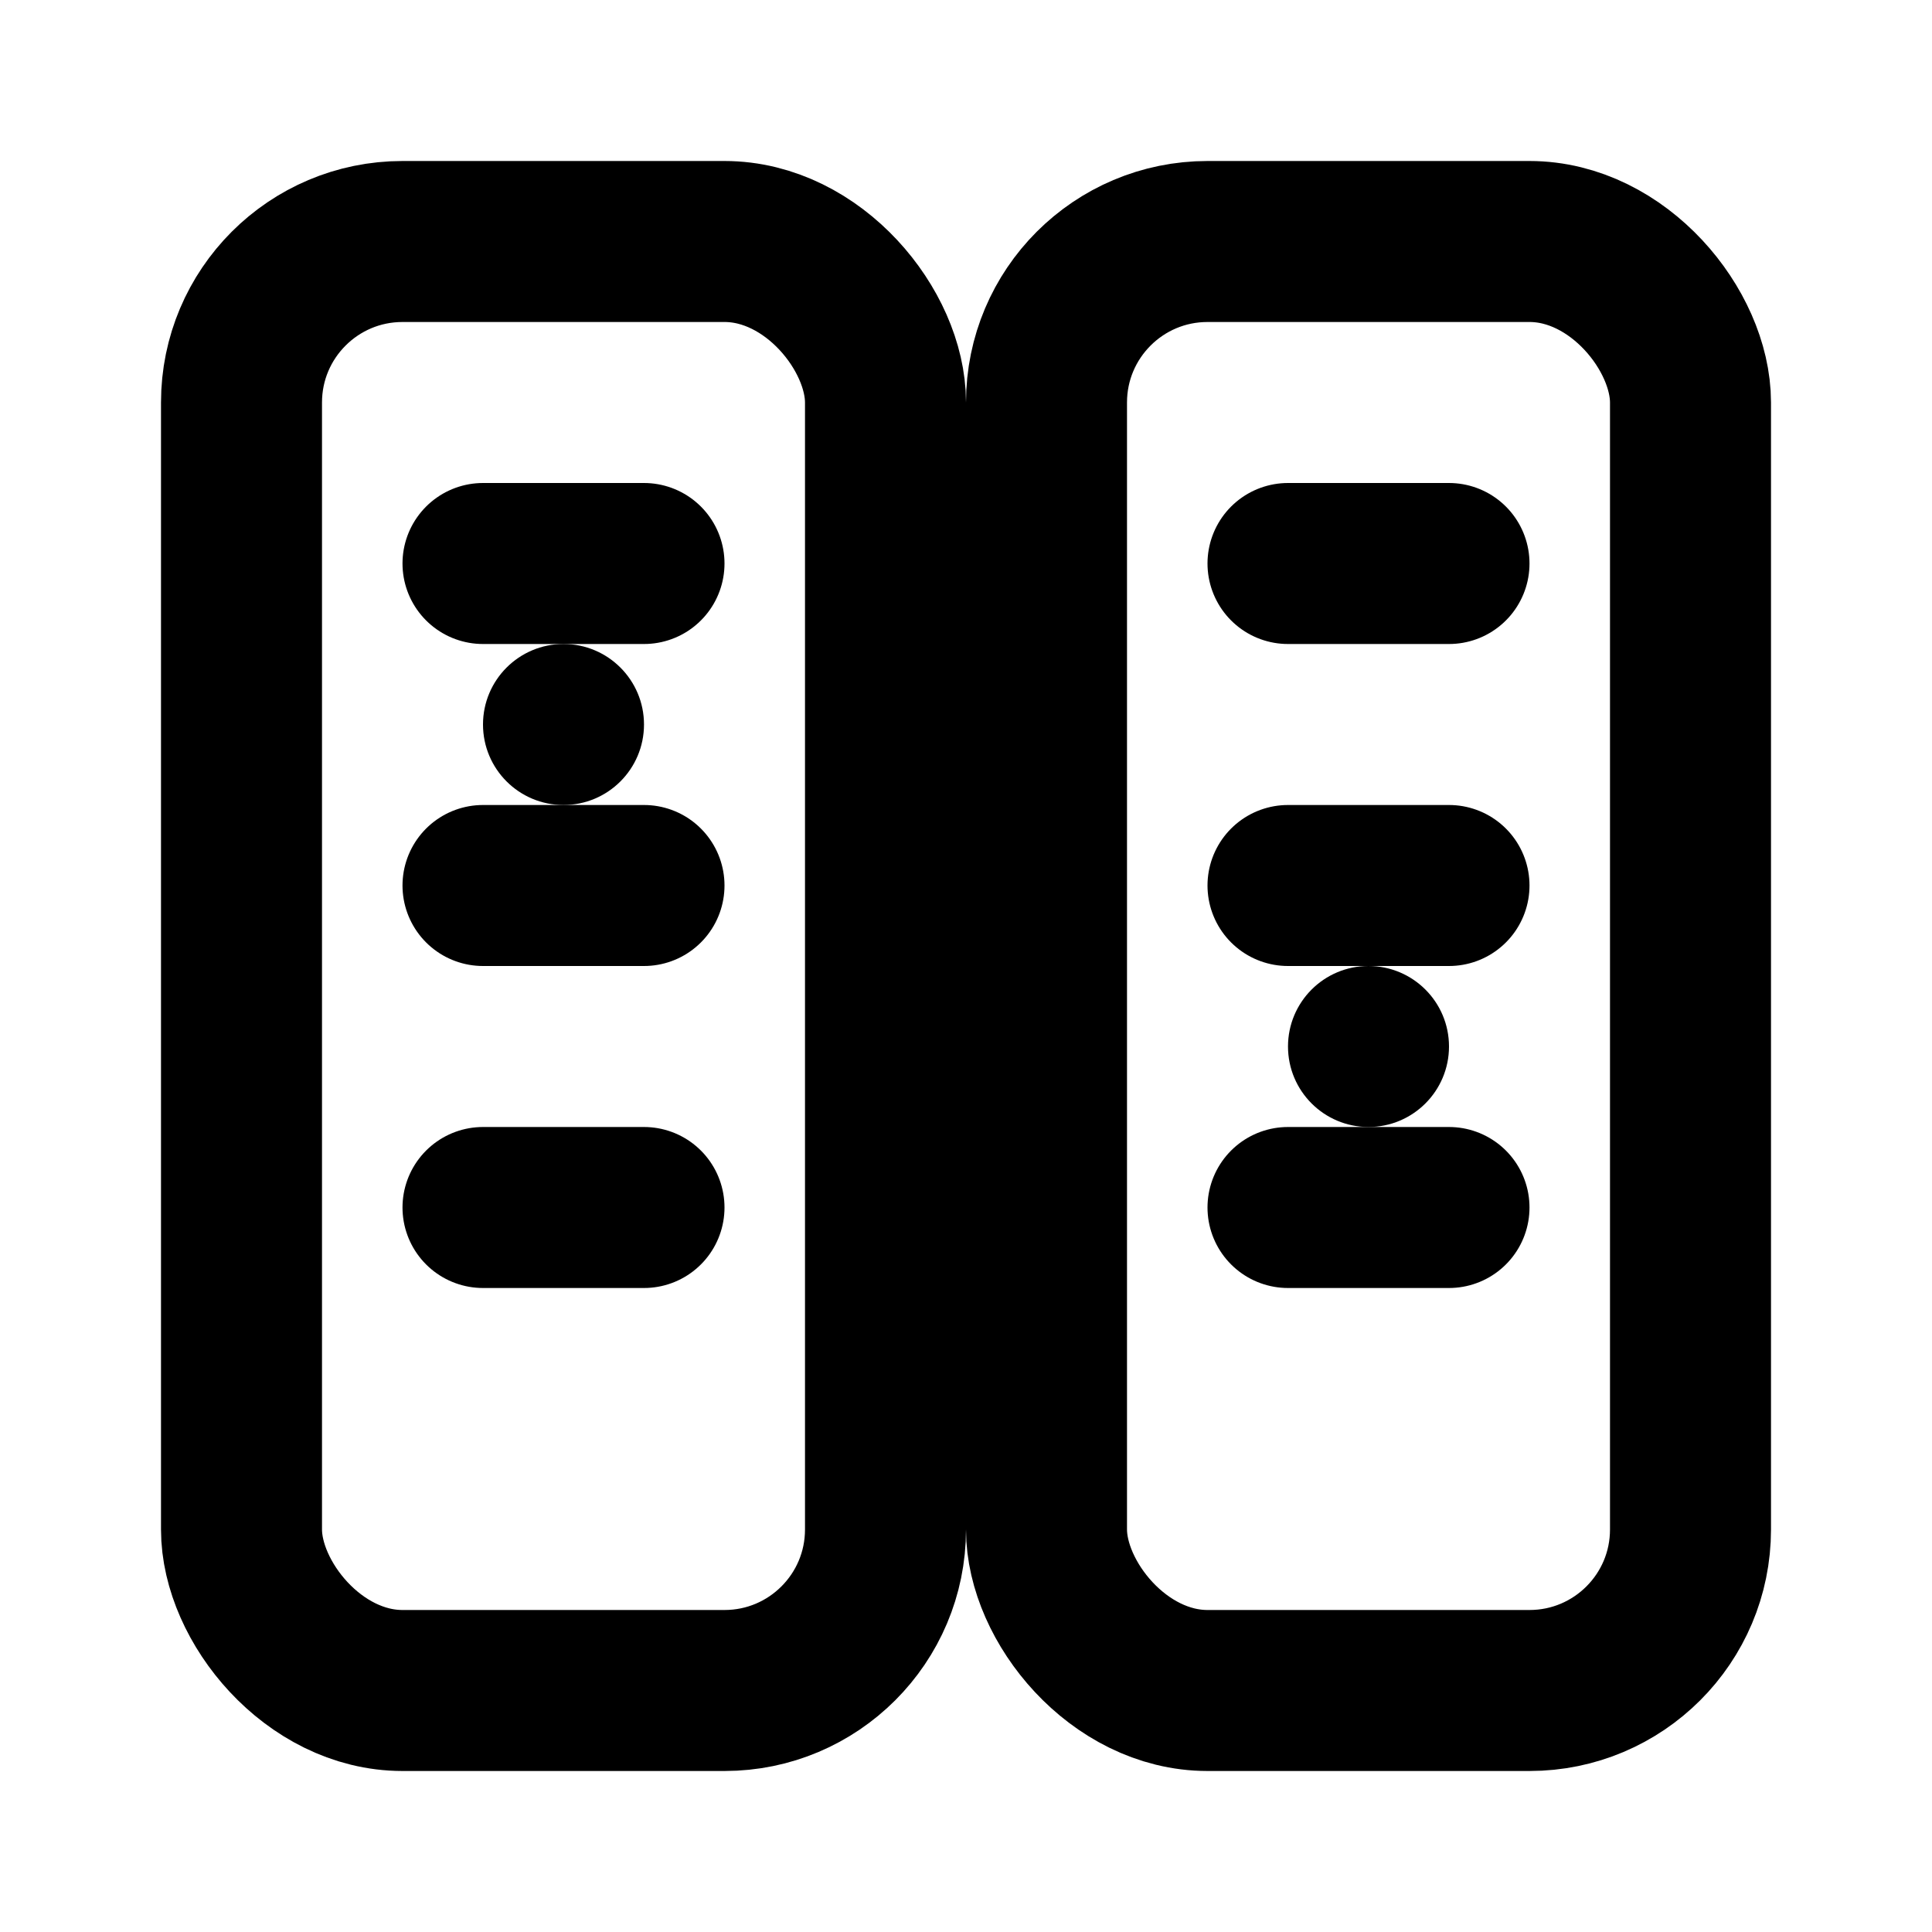
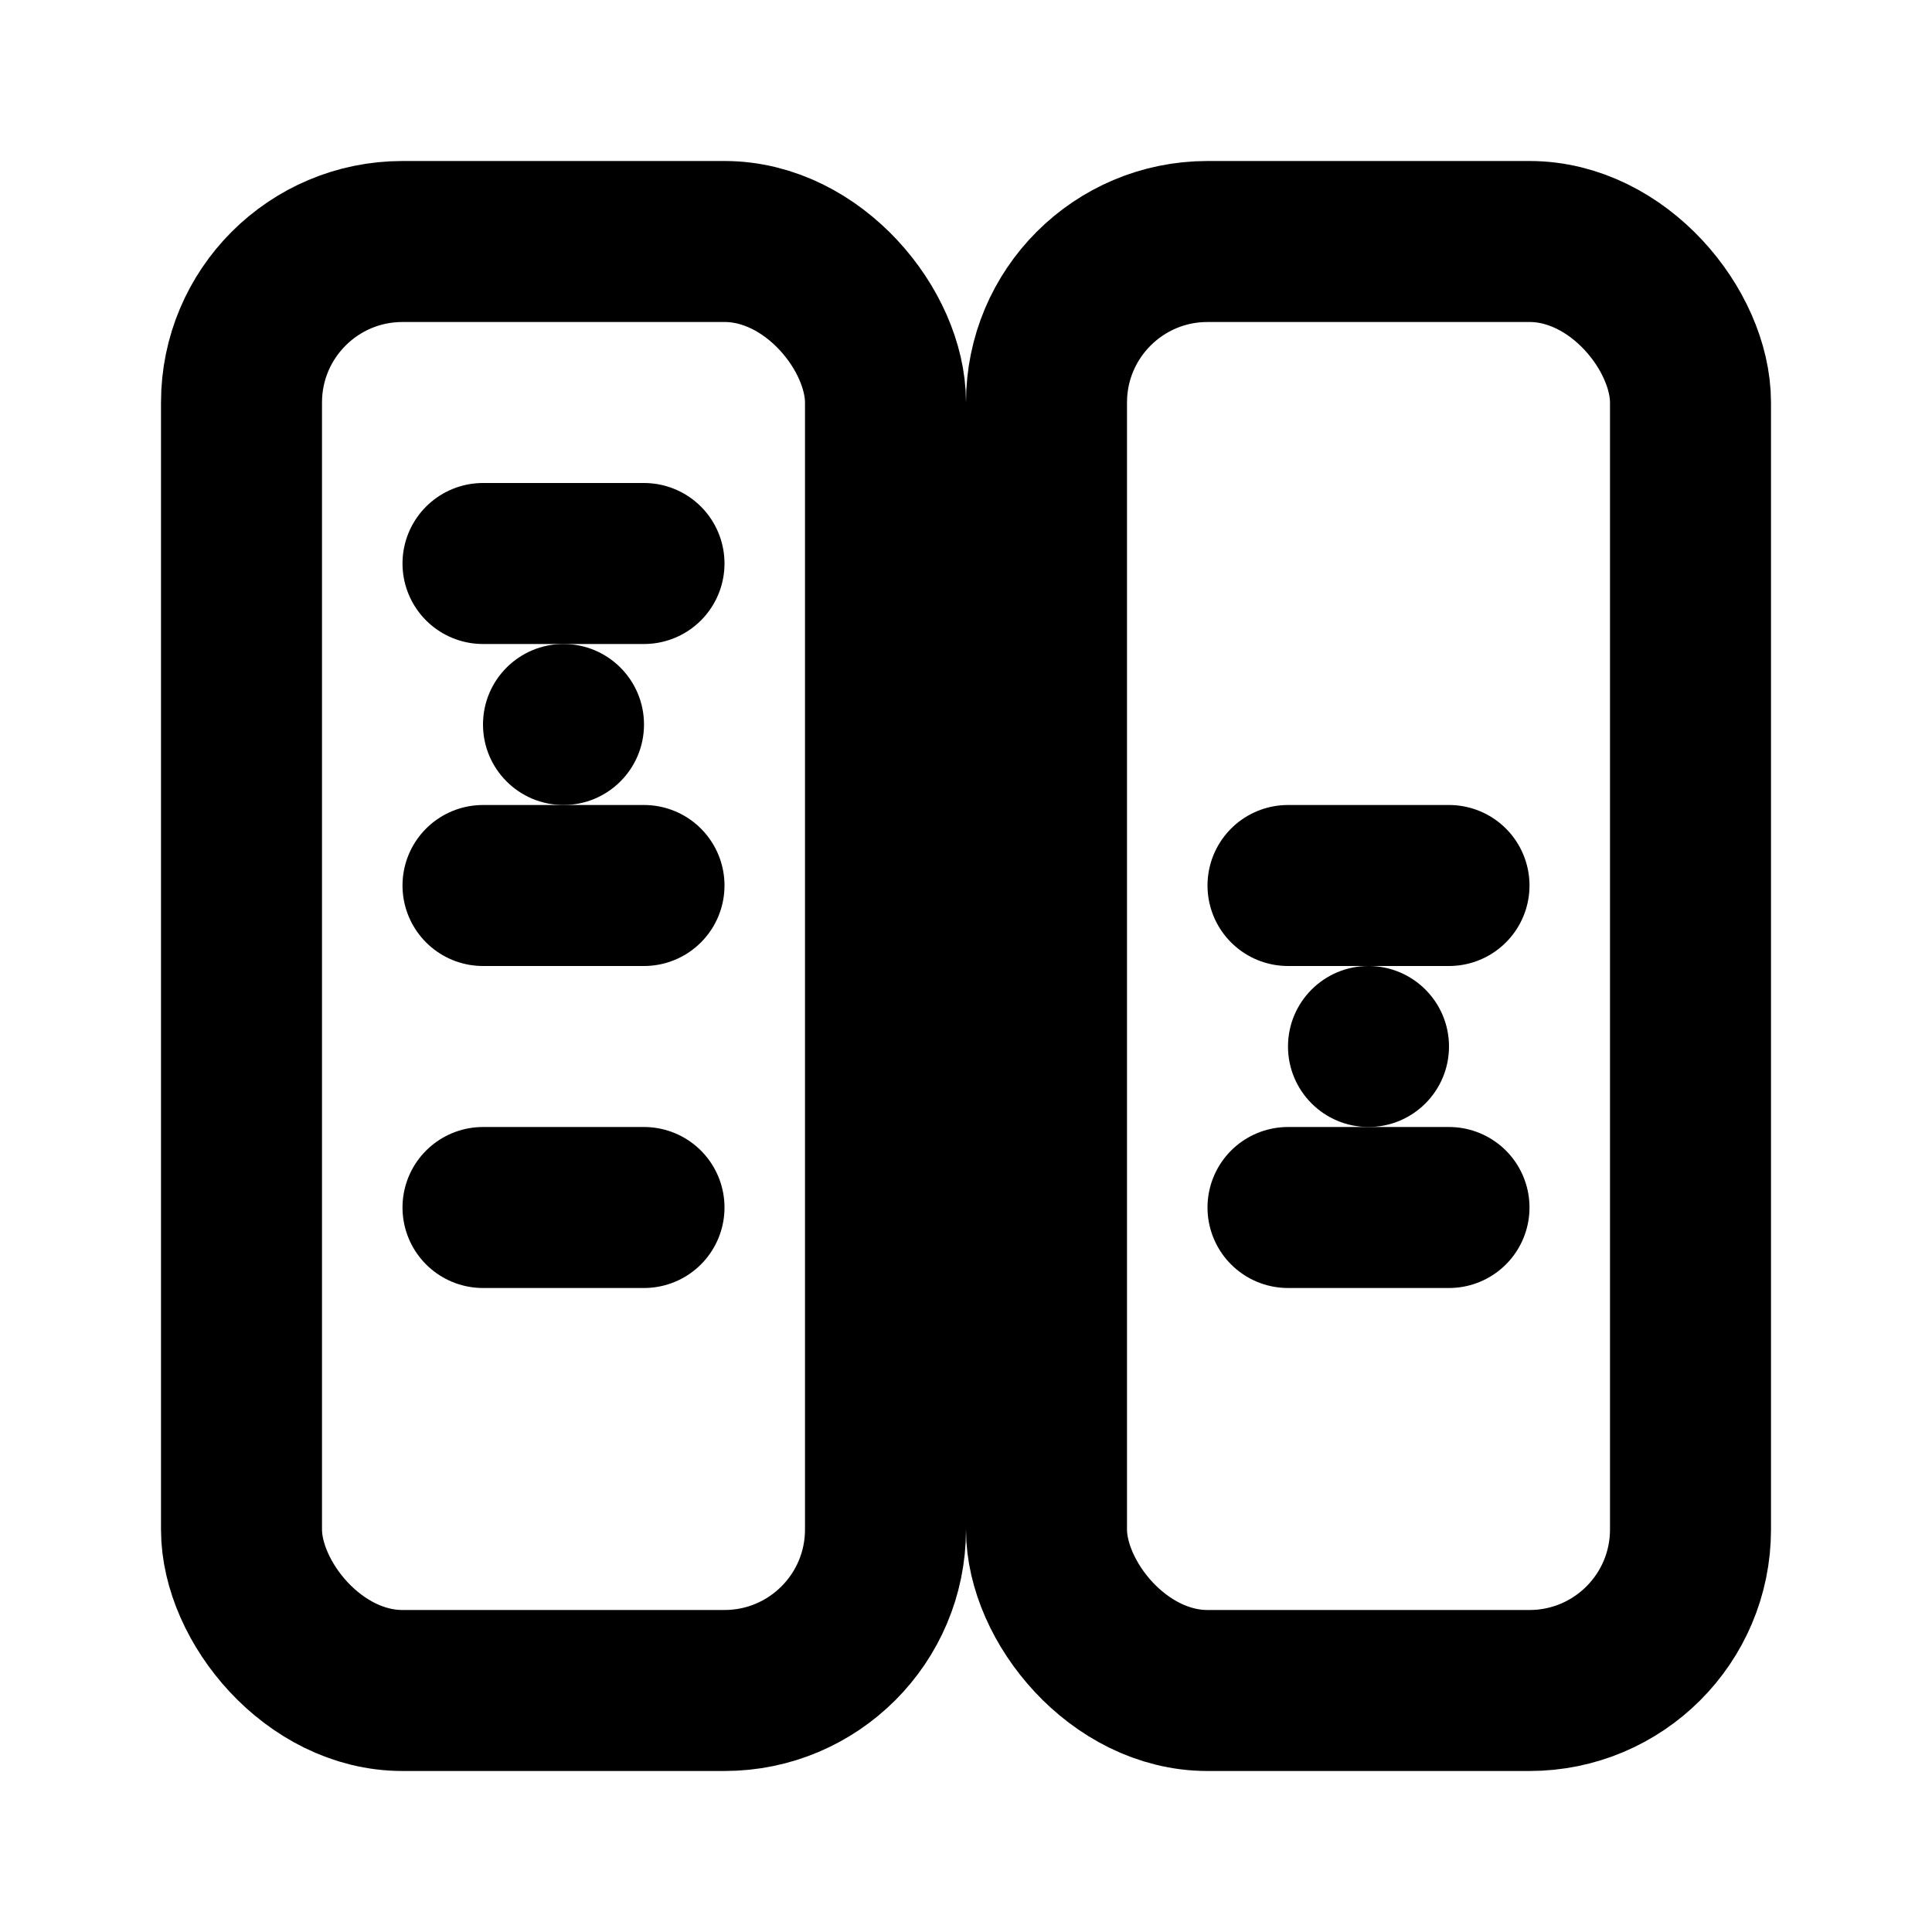
<svg xmlns="http://www.w3.org/2000/svg" width="24" height="24" viewBox="0 0 24 24" fill="none">
  <rect x="3" y="3" width="8" height="18" rx="2" stroke="currentColor" stroke-width="2" fill="none" />
  <rect x="13" y="3" width="8" height="18" rx="2" stroke="currentColor" stroke-width="2" fill="none" />
  <line x1="6" y1="7" x2="8" y2="7" stroke="currentColor" stroke-width="2" stroke-linecap="round" />
  <line x1="6" y1="11" x2="8" y2="11" stroke="currentColor" stroke-width="2" stroke-linecap="round" />
  <line x1="6" y1="15" x2="8" y2="15" stroke="currentColor" stroke-width="2" stroke-linecap="round" />
-   <line x1="16" y1="7" x2="18" y2="7" stroke="currentColor" stroke-width="2" stroke-linecap="round" />
  <line x1="16" y1="11" x2="18" y2="11" stroke="currentColor" stroke-width="2" stroke-linecap="round" />
  <line x1="16" y1="15" x2="18" y2="15" stroke="currentColor" stroke-width="2" stroke-linecap="round" />
  <circle cx="7" cy="9" r="1" fill="currentColor" />
  <circle cx="17" cy="13" r="1" fill="currentColor" />
</svg>